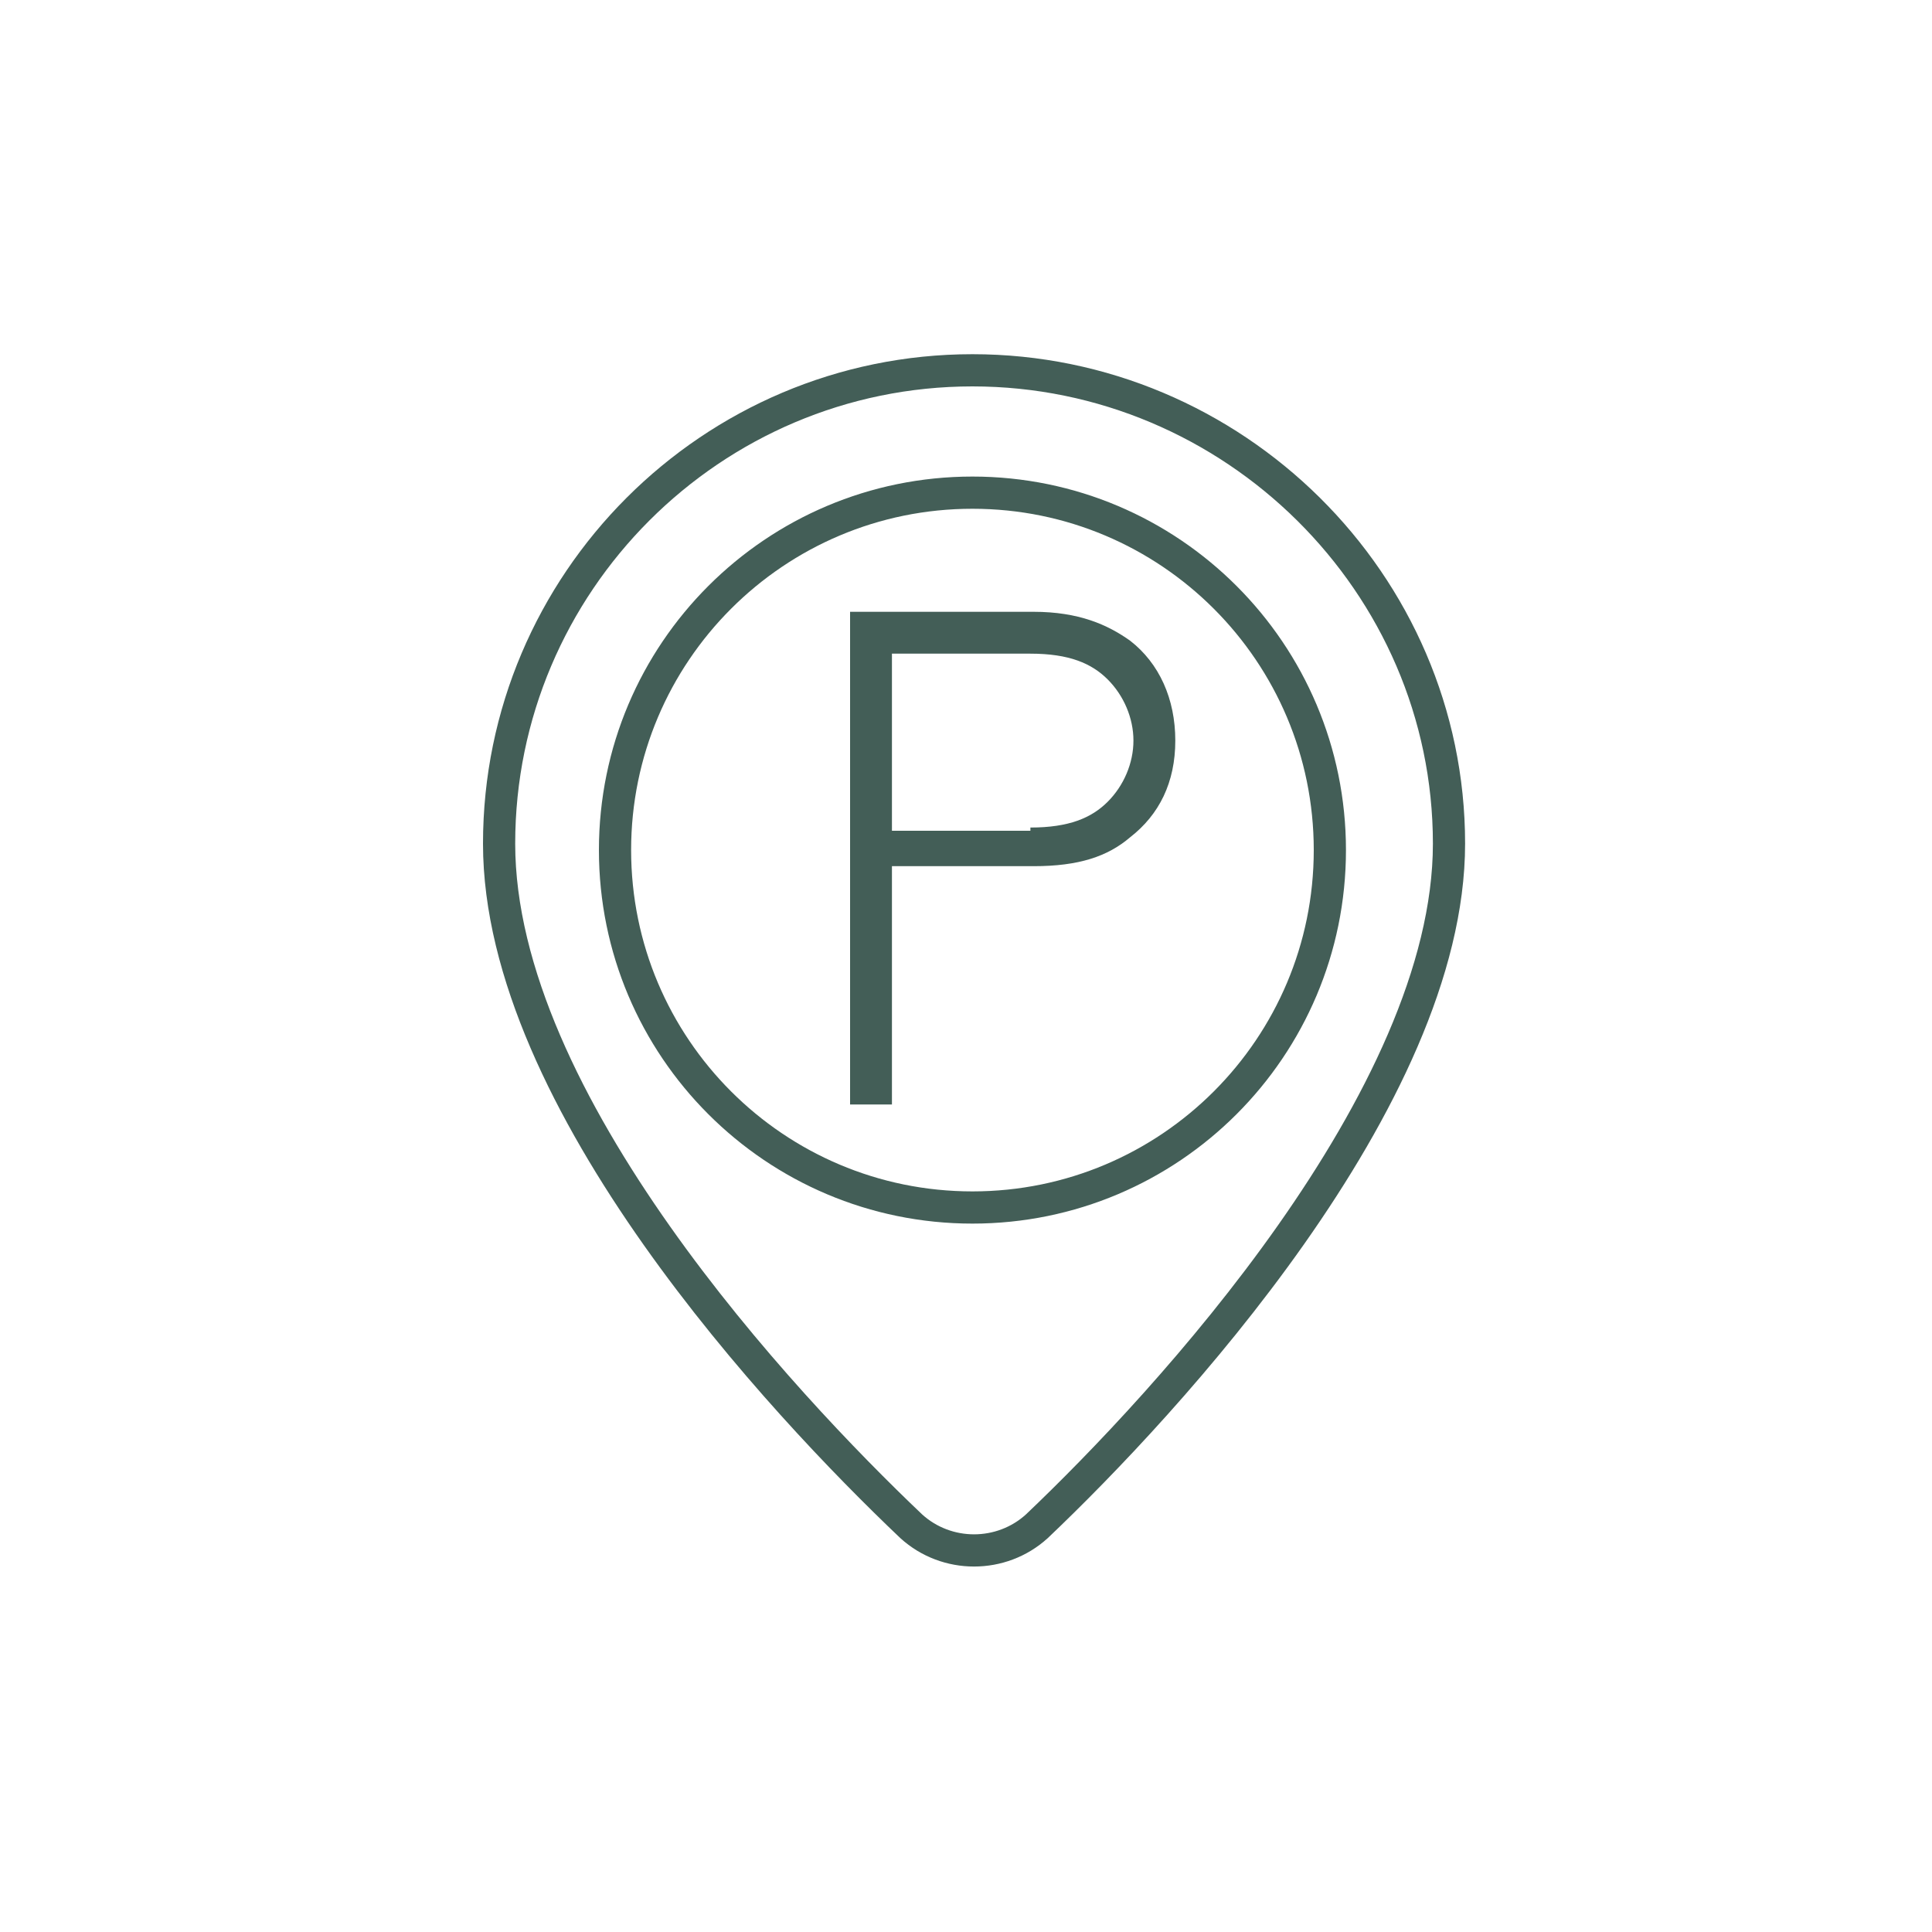
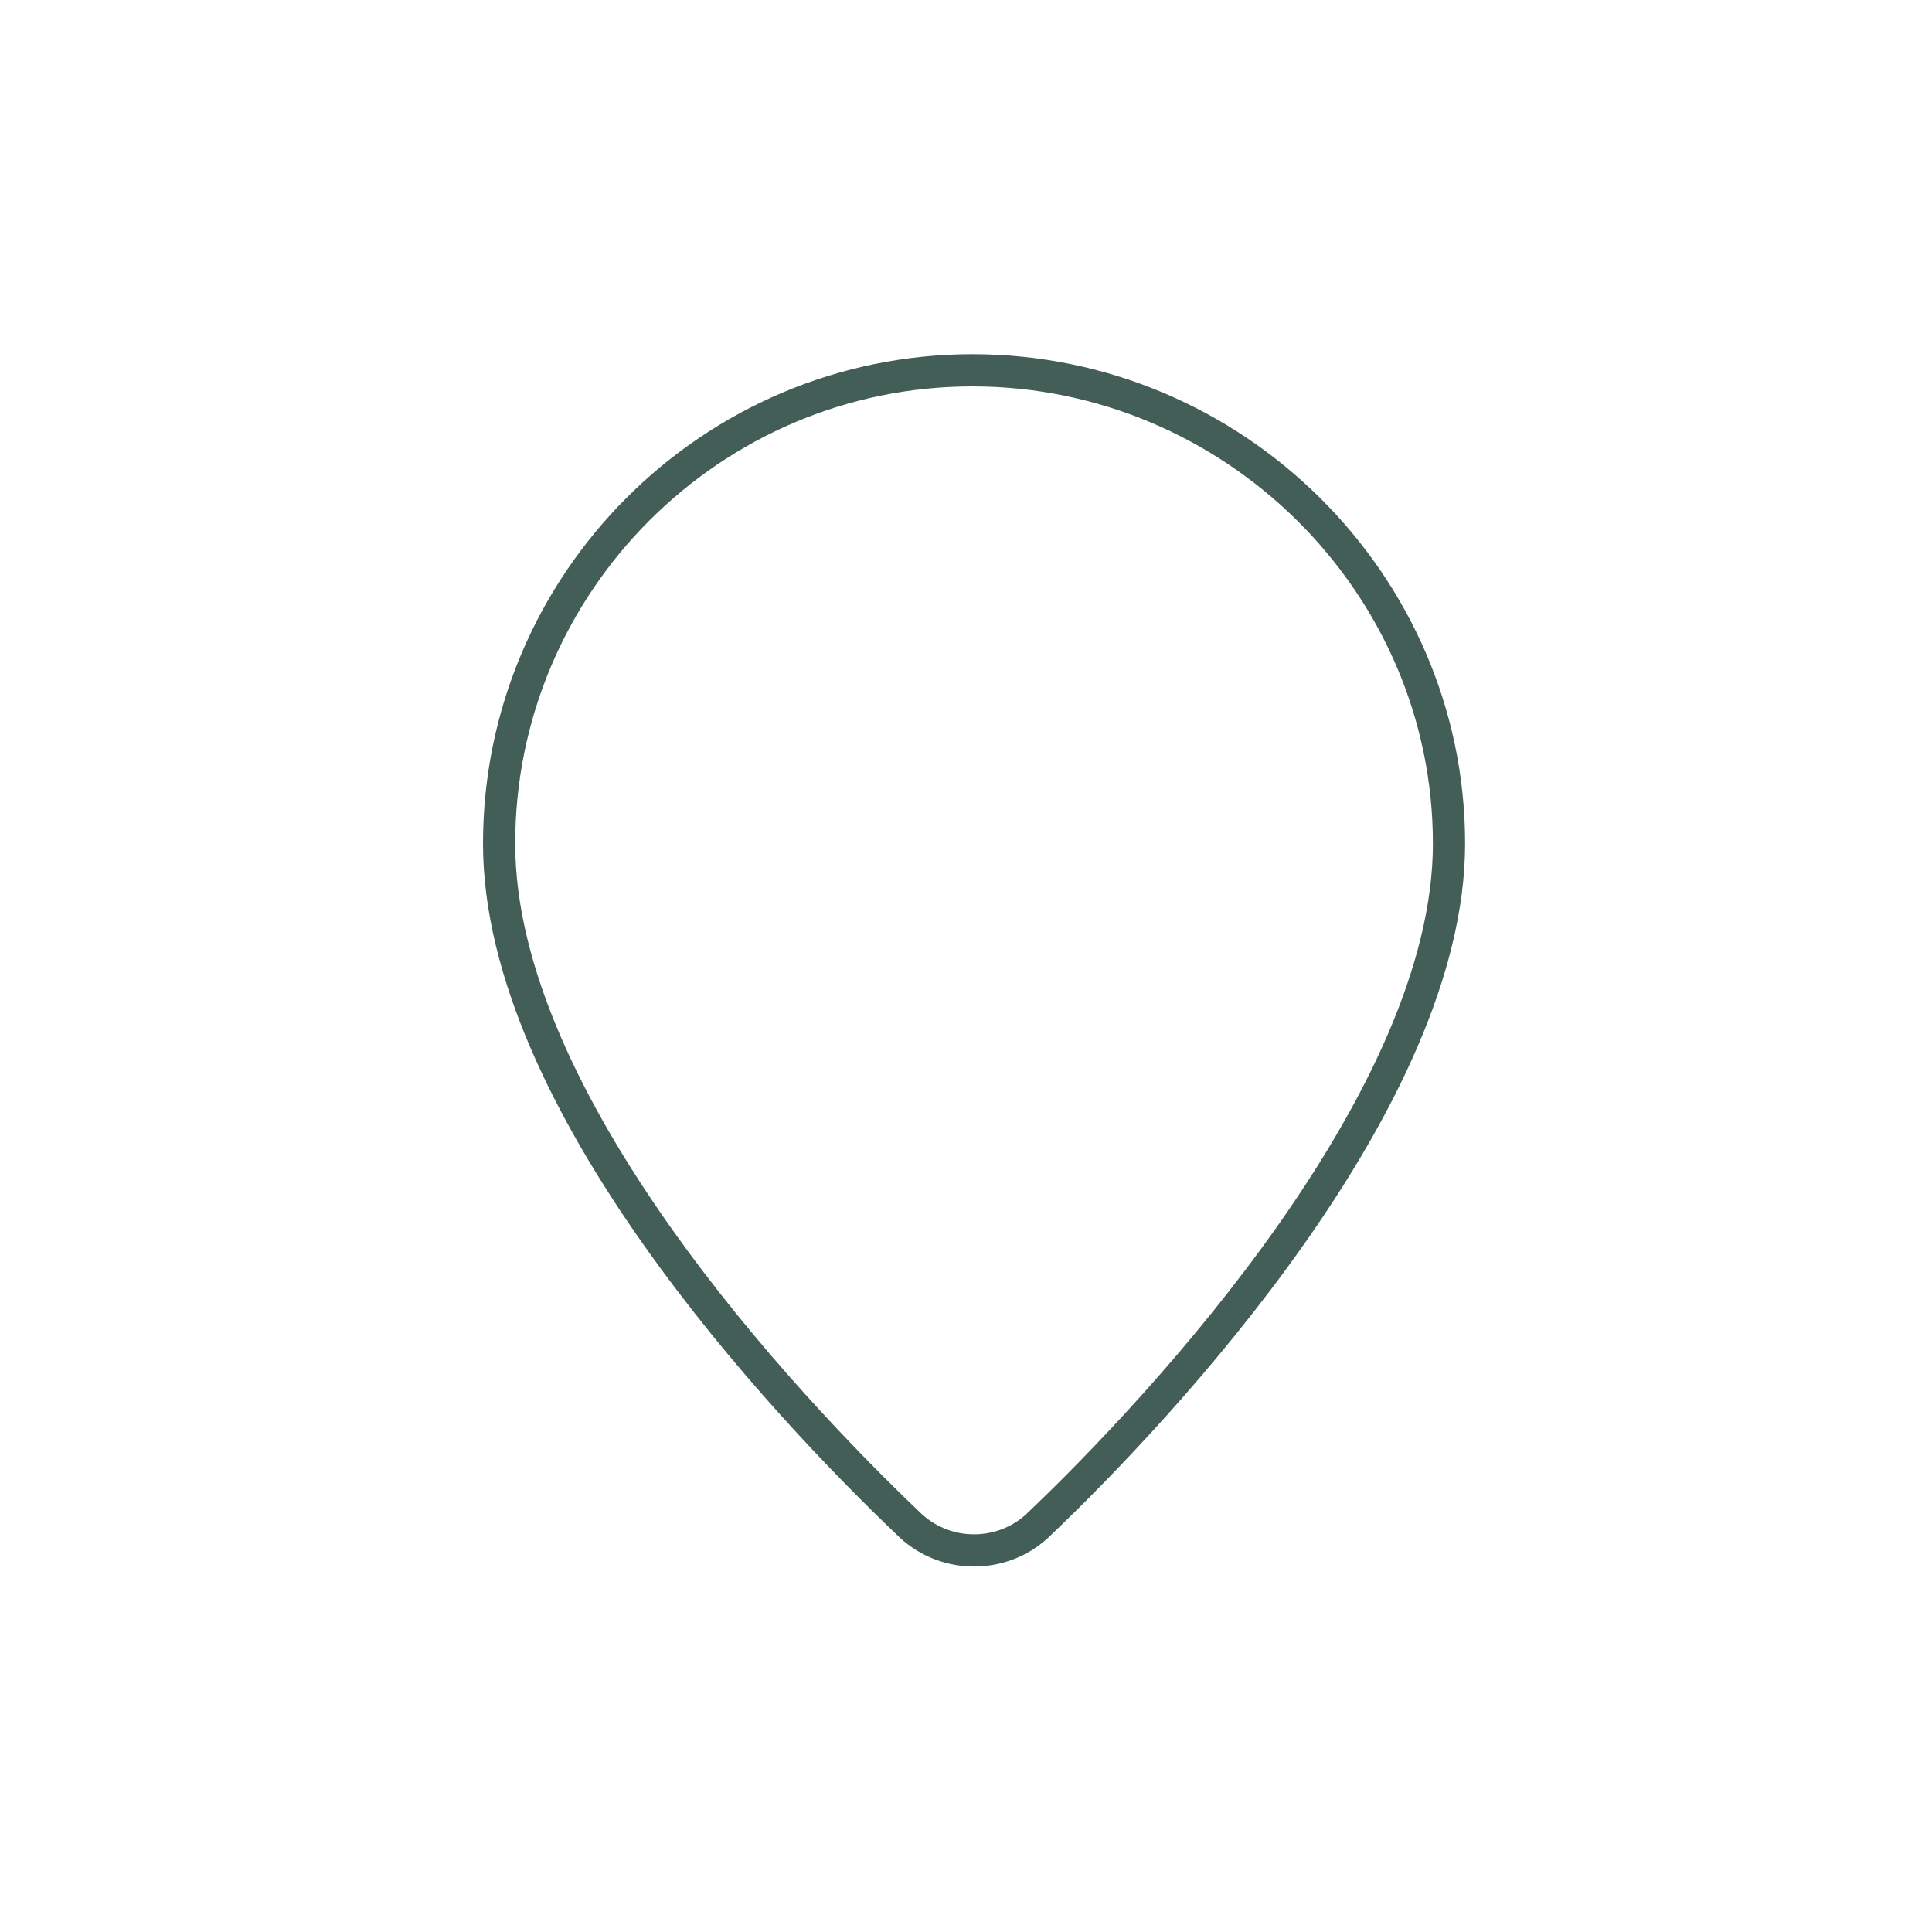
<svg xmlns="http://www.w3.org/2000/svg" width="60" height="60" viewBox="0 0 60 60" fill="none">
  <g clip-path="url(#clip0)">
    <path d="M45 26.2C45 34.1 36.2 43.6 32.2 47.4C31.1 48.4 29.4 48.4 28.3 47.4C24.3 43.6 15.5 34.2 15.5 26.2C15.5 18.1 22.1 11.5 30.2 11.5C38.3 11.5 45 18.1 45 26.2Z" stroke="#435e57" stroke-miterlimit="10" stroke-linejoin="round" />
-     <path d="M30.2 37.5C36.331 37.5 41.3 32.53 41.3 26.4C41.3 20.27 36.331 15.3 30.2 15.3C24.07 15.3 19.1 20.27 19.1 26.4C19.1 32.53 24.07 37.5 30.2 37.5Z" stroke="#435e57" stroke-miterlimit="10" stroke-linejoin="round" />
-     <path d="M27.7 26.9V34.3H26.4V19H32.1C33.5 19 34.4 19.4 35.1 19.9C36 20.6 36.5 21.7 36.5 23C36.5 24.3 36 25.3 35.1 26C34.4 26.6 33.5 26.9 32.1 26.9H27.7ZM32 25.7C33.2 25.7 33.9 25.4 34.4 24.9C34.9 24.4 35.2 23.7 35.2 23C35.2 22.3 34.9 21.6 34.4 21.1C33.9 20.6 33.2 20.3 32 20.3H27.7V25.8H32V25.7Z" fill="#435e57" />
  </g>
  <defs>
    <clipPath id="clip0">
      <rect width="30.5" height="37.8" fill="white" transform="translate(15 11)" />
    </clipPath>
  </defs>
</svg>